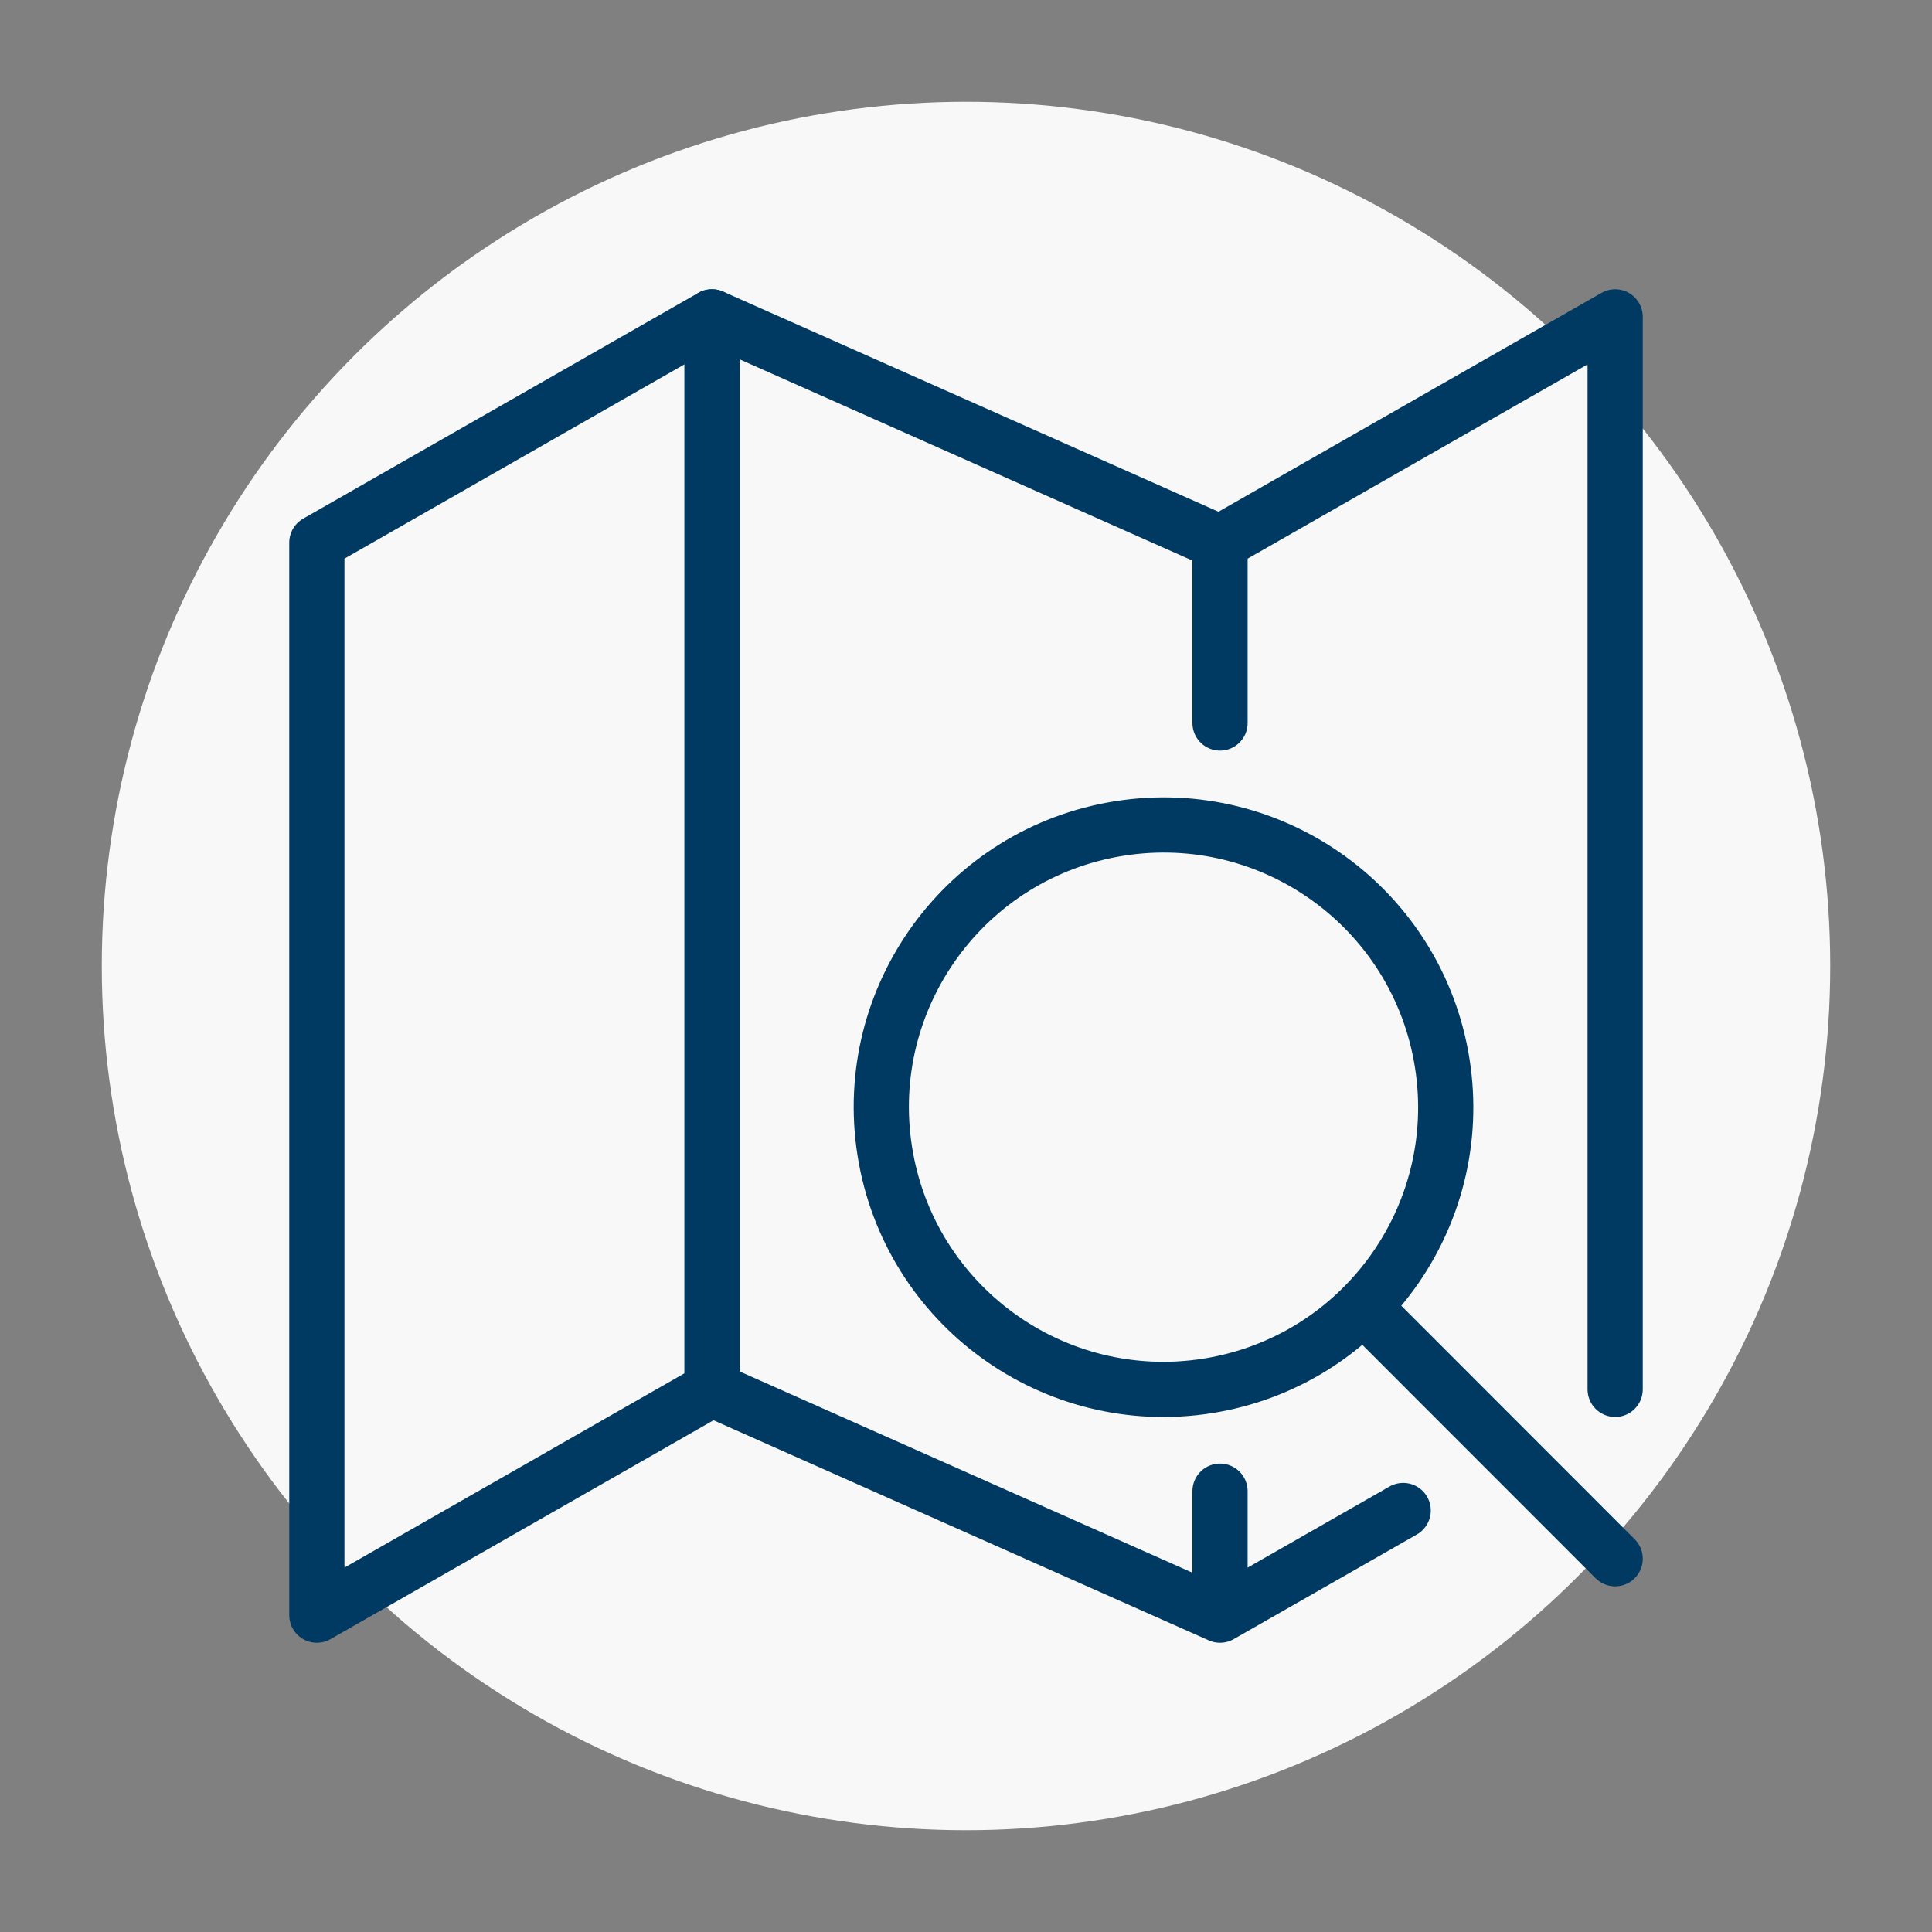
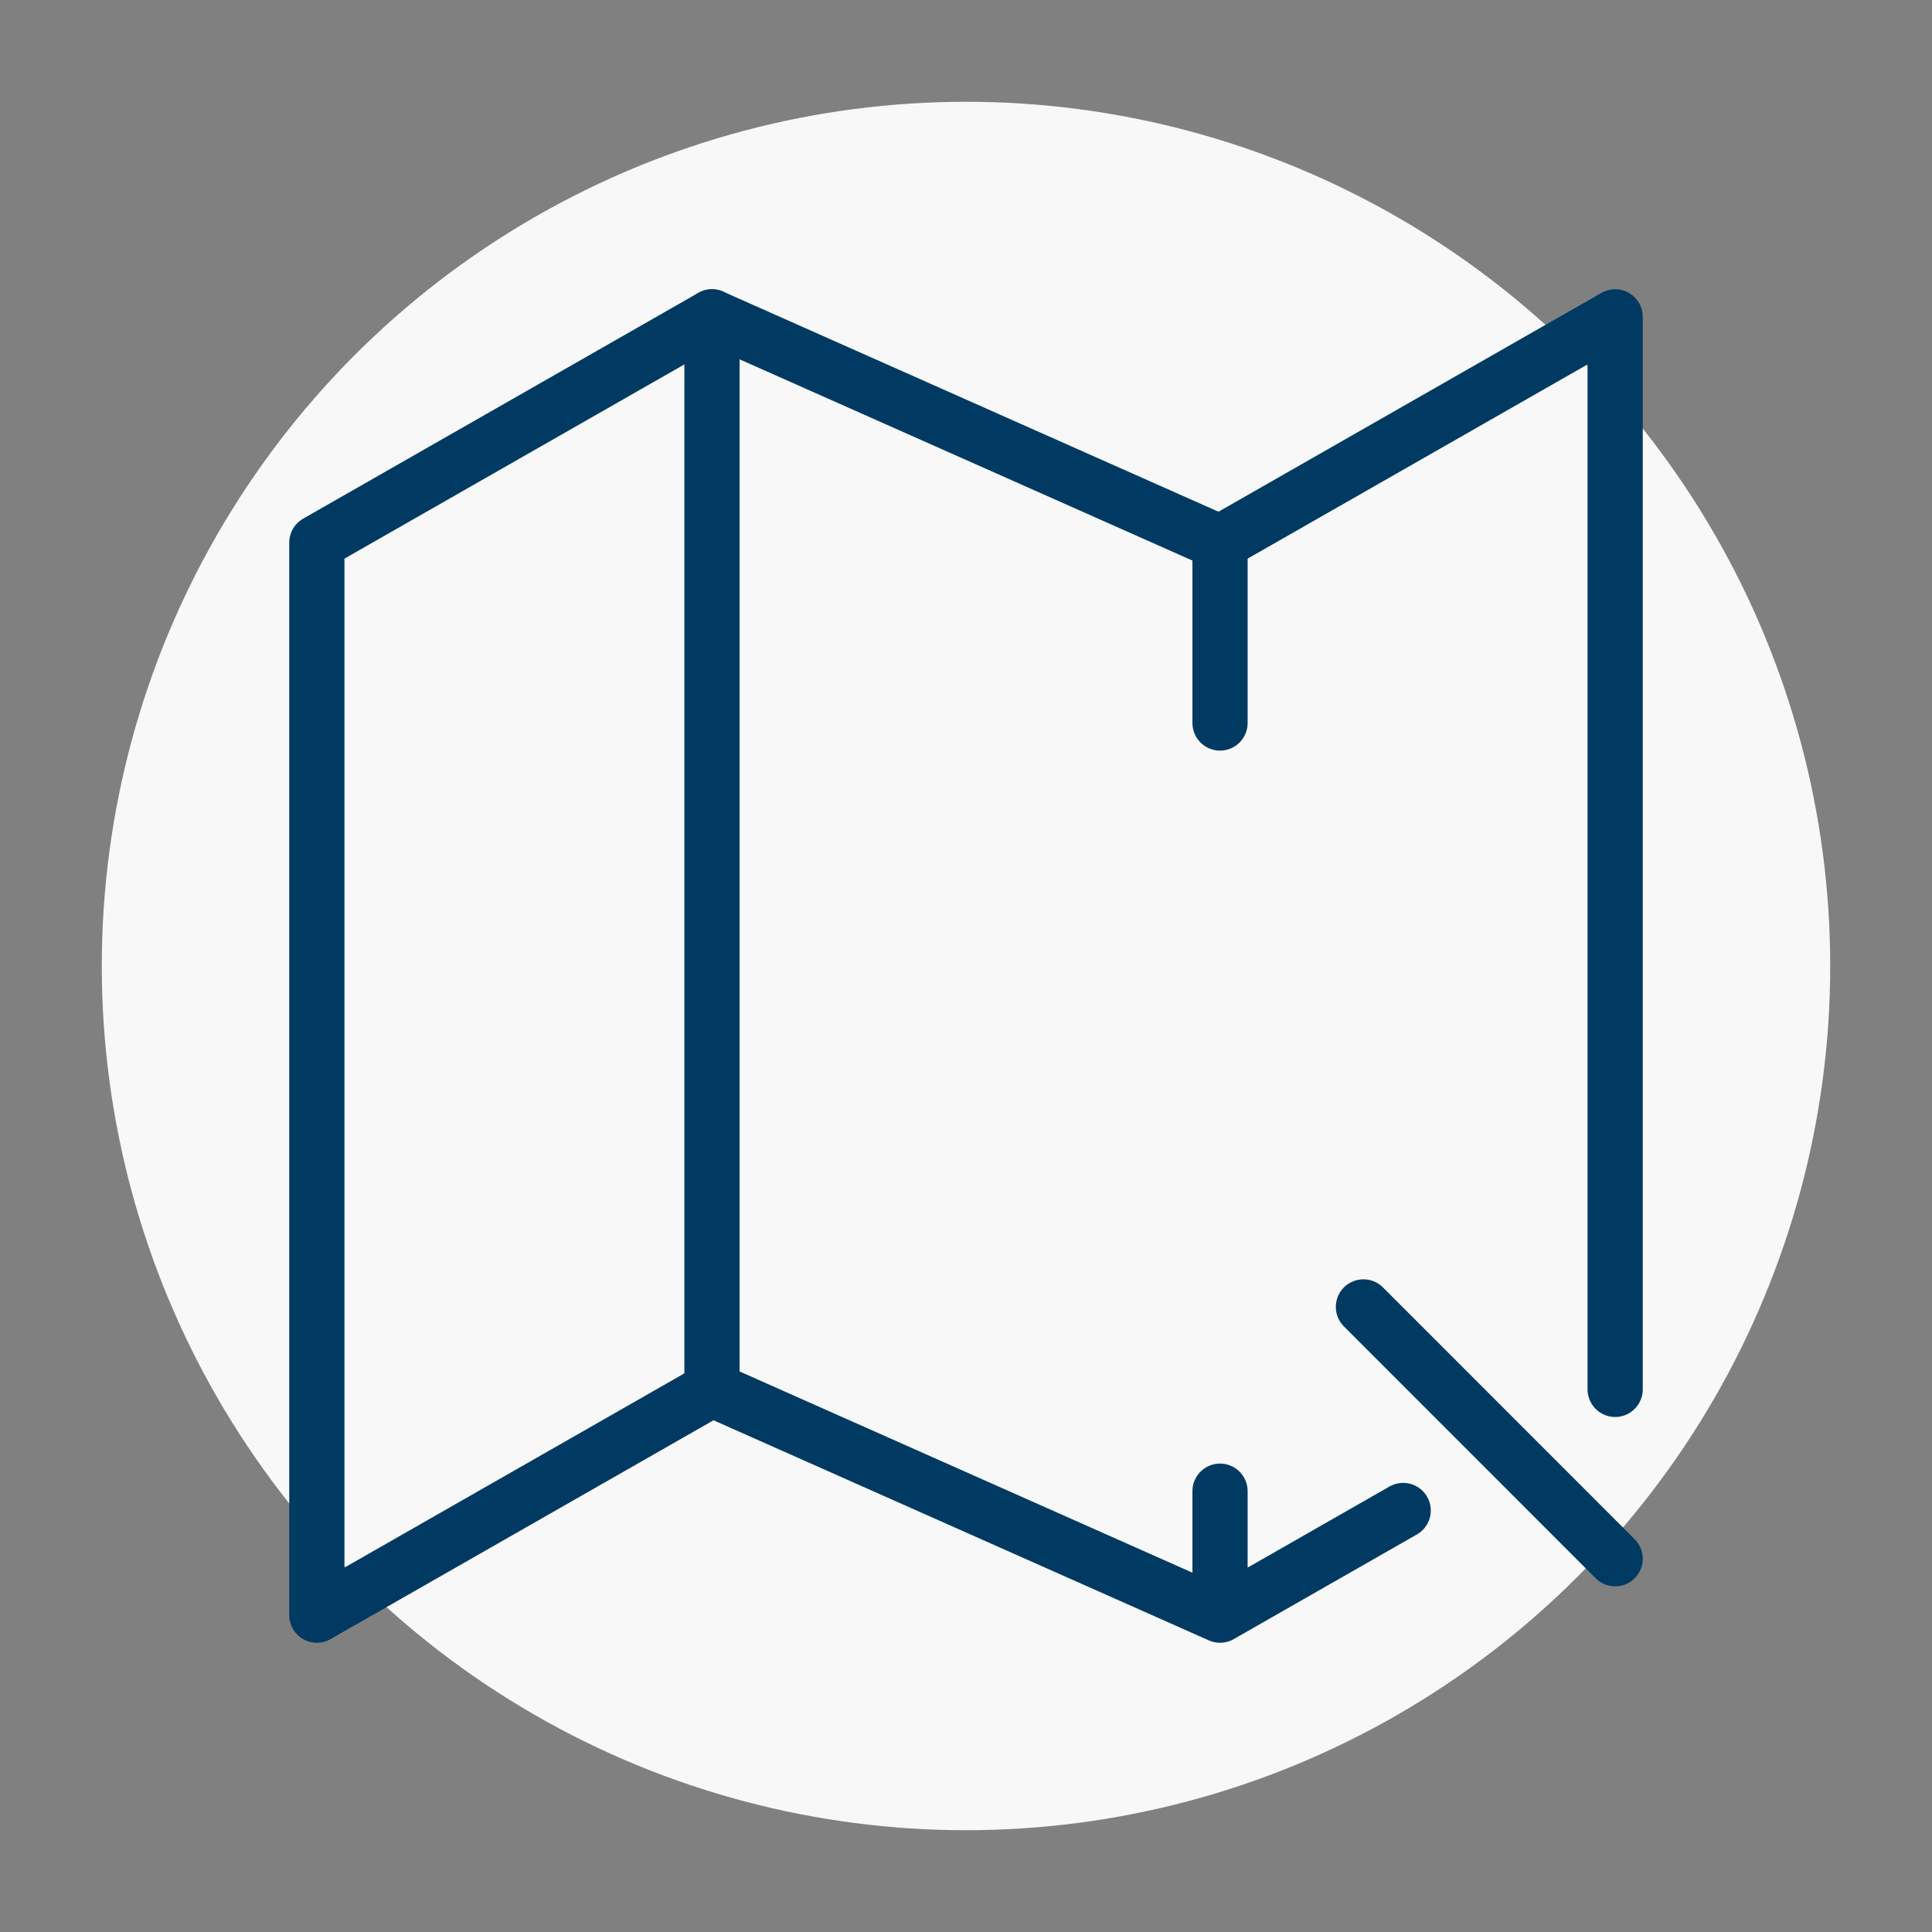
<svg xmlns="http://www.w3.org/2000/svg" id="Icons" version="1.1" viewBox="0 0 175 175">
  <rect x="0" y="0" width="175" height="175" fill="#808080" stroke="none" />
  <defs>
    <style>
      .st0 {
        fill: #f8f8f8;
      }

      .st1 {
        fill: none;
        stroke: #003a63;
        stroke-linecap: round;
        stroke-linejoin: round;
        stroke-width: 5px;
      }
    </style>
  </defs>
  <circle class="st0" cx="87.5" cy="87.5" r="78.28" />
  <g>
    <line class="st1" x1="110.51" y1="135.07" x2="110.51" y2="145.3" />
    <line class="st1" x1="110.51" y1="50.15" x2="110.51" y2="65.49" />
    <line class="st1" x1="64.49" y1="28.7" x2="64.49" y2="125.85" />
    <polyline class="st1" points="127.1 136.82 110.51 146.3 64.49 125.85 28.7 146.3 28.7 49.15 64.49 28.7 110.51 49.15 146.3 28.7 146.3 125.85" />
-     <circle class="st1" cx="105.4" cy="100.28" r="25.56" transform="translate(-14.37 17.69) rotate(-8.98)" />
    <line class="st1" x1="146.3" y1="141.19" x2="123.5" y2="118.38" />
  </g>
</svg>